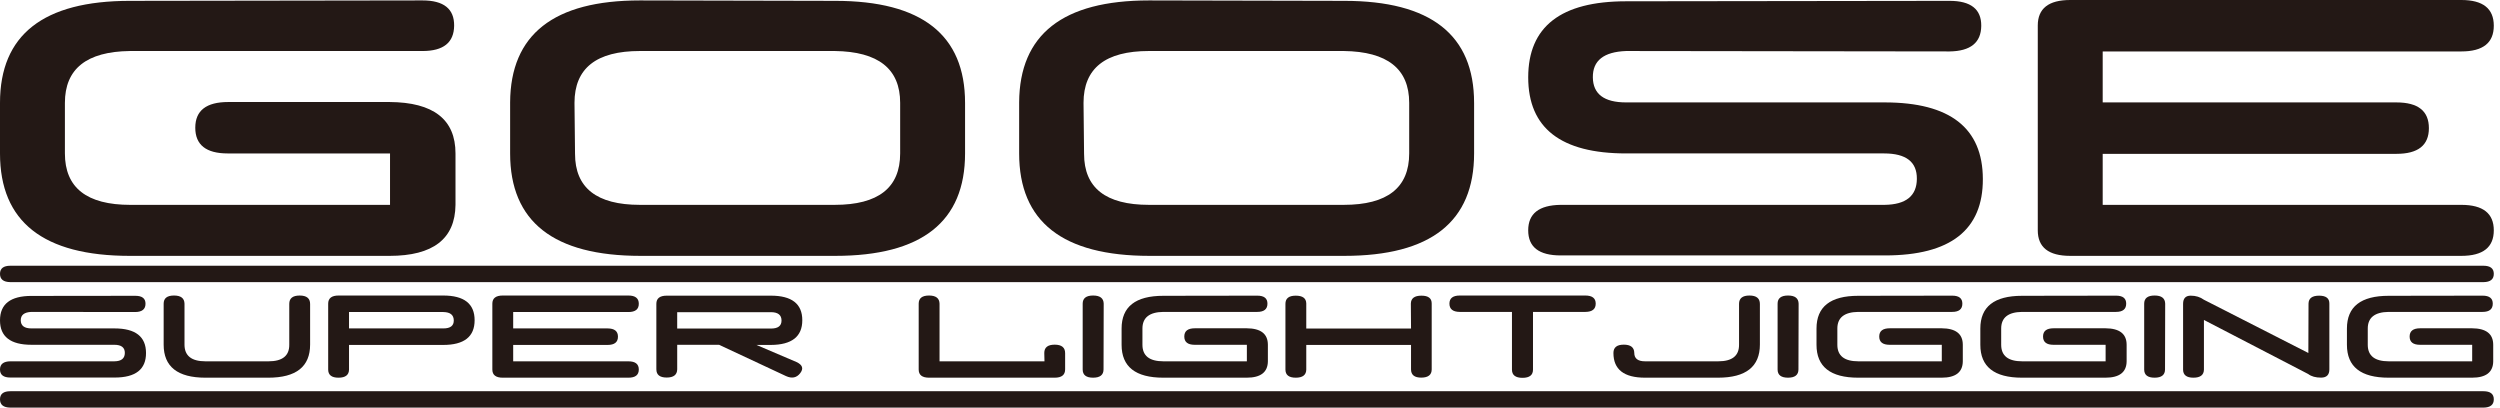
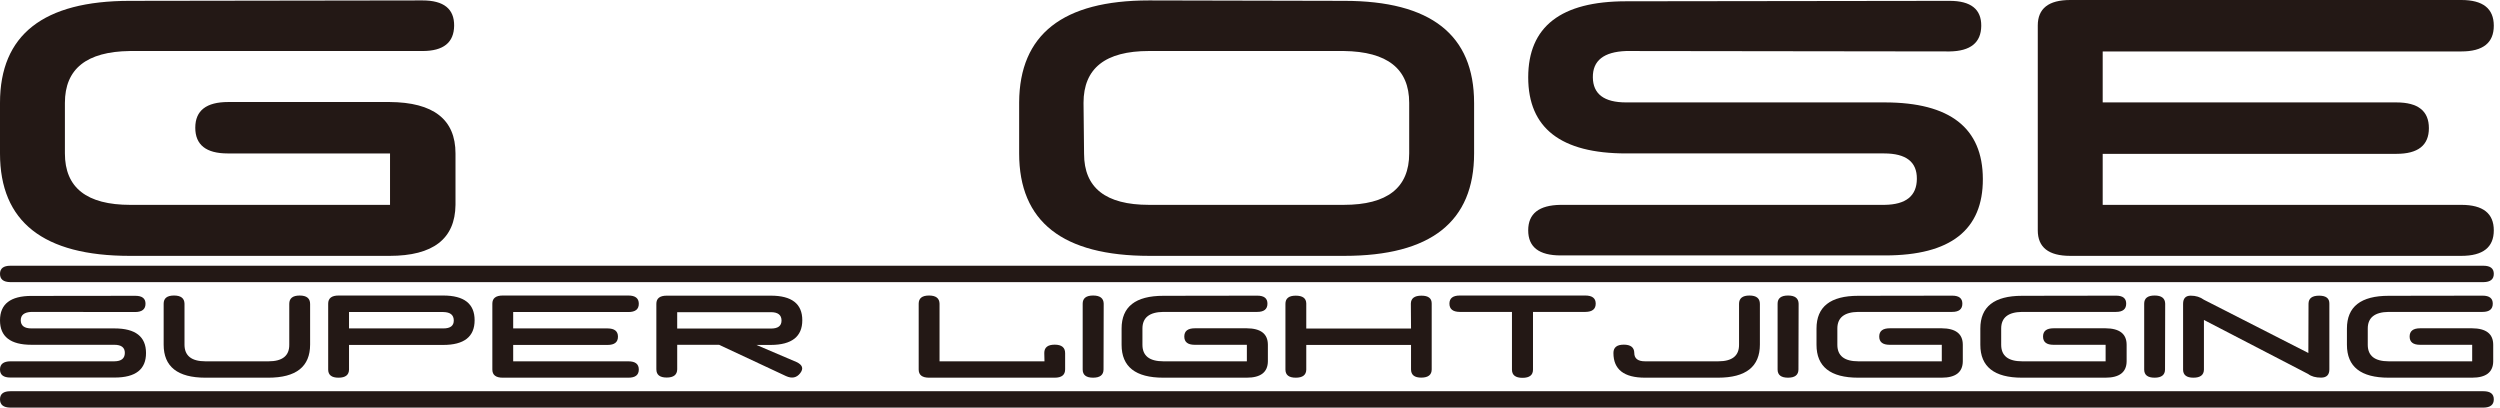
<svg xmlns="http://www.w3.org/2000/svg" id="a" viewBox="0 0 368 60">
  <path d="m19.113.126L62.189.062c3.133,0,4.685,1.245,4.66,3.723-.028,2.483-1.578,3.725-4.66,3.725H19.113c-6.371.083-9.559,2.625-9.559,7.63v7.446c0,5.046,3.211,7.57,9.637,7.57h38.221v-7.57h-23.89c-3.183,0-4.777-1.263-4.777-3.787s1.622-3.783,4.86-3.783h23.729c6.477.041,9.715,2.566,9.715,7.57v7.57c-.055,5.002-3.293,7.508-9.715,7.508H19.113C6.371,37.663,0,32.638,0,22.585v-7.446C0,5.131,6.371.126,19.113.126Z" fill="#231815" stroke-width="0" />
-   <path d="m142.057,15.14v7.446c0,10.052-6.371,15.077-19.113,15.077h-28.662c-12.797,0-19.191-5.025-19.191-15.077v-7.51c.05-10.007,6.421-15.013,19.108-15.013l28.745.064c12.742,0,19.113,5.004,19.113,15.013Zm-57.492,0l.08,7.505c0,5.007,3.183,7.51,9.554,7.51h28.667c6.426,0,9.637-2.524,9.637-7.57v-7.446c0-5.005-3.211-7.547-9.637-7.63h-28.667c-6.422,0-9.634,2.542-9.634,7.63Z" fill="#231815" stroke-width="0" />
  <path d="m216.987,15.14v7.446c0,10.052-6.369,15.077-19.11,15.077h-28.667c-12.792,0-19.191-5.025-19.191-15.077v-7.51c.053-10.007,6.424-15.013,19.11-15.013l28.747.064c12.742,0,19.11,5.004,19.11,15.013Zm-57.492,0l.08,7.505c0,5.007,3.185,7.51,9.554,7.51h28.667c6.424,0,9.637-2.524,9.637-7.57v-7.446c0-5.005-3.213-7.547-9.637-7.63h-28.667c-6.422,0-9.634,2.542-9.634,7.63Z" fill="#231815" stroke-width="0" />
  <path d="m239.361.19l47.619-.064c3.133,0,4.685,1.231,4.66,3.691-.028,2.462-1.58,3.711-4.66,3.755l-47.619-.062c-3.289.122-4.924,1.415-4.894,3.877.025,2.46,1.661,3.688,4.894,3.688h38.065c9.607,0,14.428,3.757,14.45,11.263.028,7.505-4.763,11.261-14.372,11.261h-47.775c-3.188,0-4.777-1.229-4.777-3.693s1.589-3.709,4.777-3.751h47.697c3.133-.044,4.713-1.314,4.736-3.817.028-2.501-1.578-3.753-4.816-3.753h-37.984c-9.605,0-14.409-3.734-14.409-11.198S229.757.19,239.361.19Z" fill="#231815" stroke-width="0" />
  <path d="m299.961,33.905V3.753c0-2.499,1.592-3.753,4.777-3.753h57.572c3.185,0,4.777,1.263,4.777,3.785s-1.591,3.787-4.777,3.787h-52.793v7.503h43.239c3.183,0,4.777,1.261,4.777,3.787s-1.594,3.783-4.777,3.783h-43.239v7.51h52.793c3.185,0,4.777,1.252,4.777,3.751s-1.591,3.757-4.777,3.757h-57.572c-3.185,0-4.777-1.254-4.777-3.757Z" fill="#231815" stroke-width="0" />
  <path d="m4.628,43.56l15.294-.018c1.006,0,1.507.393,1.497,1.185-.009.788-.508,1.192-1.497,1.203l-15.294-.018c-1.056.041-1.582.455-1.573,1.245.009.79.533,1.185,1.573,1.185h12.225c3.087,0,4.635,1.206,4.641,3.617.007,2.409-1.53,3.615-4.614,3.615H1.534c-1.024,0-1.534-.395-1.534-1.183,0-.792.51-1.194,1.534-1.206h15.319c1.006-.014,1.513-.423,1.523-1.226.007-.804-.508-1.206-1.548-1.206H4.628c-3.084,0-4.628-1.197-4.628-3.597s1.543-3.597,4.628-3.597Z" fill="#231815" stroke-width="0" />
  <path d="m25.612,43.501c1.015,0,1.53.4,1.546,1.204v6.029c0,1.635,1.031,2.453,3.094,2.453h9.26c2.062,0,3.087-.817,3.068-2.453v-6.006c0-.817.51-1.226,1.534-1.226s1.534.416,1.534,1.245v5.969c0,3.254-2.053,4.88-6.164,4.88h-9.232c-4.106,0-6.162-1.621-6.162-4.862v-6.029c0-.804.508-1.204,1.523-1.204Z" fill="#231815" stroke-width="0" />
  <path d="m48.308,54.392v-9.687c0-.804.51-1.204,1.534-1.204h15.397c3.084,0,4.625,1.21,4.625,3.636s-1.541,3.638-4.625,3.638h-13.863v3.636c-.018.79-.533,1.185-1.548,1.185s-1.52-.4-1.52-1.203Zm16.954-8.461h-13.886v2.412h13.886c1.043,0,1.552-.4,1.534-1.196-.016-.797-.528-1.199-1.534-1.215Z" fill="#231815" stroke-width="0" />
  <path d="m72.473,54.392v-9.687c0-.804.512-1.204,1.534-1.204h18.49c1.022,0,1.534.404,1.534,1.215s-.512,1.215-1.534,1.215h-16.956v2.412h13.888c1.022,0,1.534.407,1.534,1.215,0,.813-.512,1.217-1.534,1.217h-13.888v2.412h16.956c1.022,0,1.534.4,1.534,1.206s-.512,1.203-1.534,1.203h-18.49c-1.022,0-1.534-.4-1.534-1.203Z" fill="#231815" stroke-width="0" />
  <path d="m96.615,54.368v-9.641c0-.806.51-1.206,1.534-1.206h15.319c3.087,0,4.63,1.206,4.63,3.615s-1.543,3.624-4.63,3.638h-2.124l5.882,2.51c.905.416,1.093.965.565,1.647-.528.684-1.226.825-2.099.425l-9.846-4.603h-6.162v3.615c-.018.804-.533,1.206-1.548,1.206s-1.52-.402-1.52-1.206Zm16.903-8.415h-13.835v2.409h13.81c1.04,0,1.555-.397,1.548-1.197-.009-.795-.517-1.201-1.523-1.213Z" fill="#231815" stroke-width="0" />
  <path d="m136.752,43.501c1.015,0,1.53.4,1.548,1.204v8.481h15.447l-.028-1.226c0-.817.512-1.226,1.534-1.226s1.534.418,1.534,1.247v2.388c0,.818-.51,1.226-1.534,1.226h-18.488c-1.024,0-1.534-.4-1.534-1.203v-9.687c0-.804.505-1.204,1.52-1.204Z" fill="#231815" stroke-width="0" />
  <path d="m160.905,43.501c1.022,0,1.543.4,1.559,1.204l-.023,9.664c0,.818-.514,1.226-1.536,1.226s-1.534-.4-1.534-1.203v-9.687c0-.804.512-1.204,1.534-1.204Z" fill="#231815" stroke-width="0" />
  <path d="m171.238,43.542l13.835-.021c1.006,0,1.504.397,1.495,1.194-.007.795-.508,1.197-1.495,1.197h-13.835c-2.049.028-3.071.845-3.071,2.451v2.391c0,1.622,1.031,2.432,3.094,2.432h12.278v-2.432h-7.671c-1.027,0-1.539-.404-1.539-1.217s.521-1.213,1.562-1.213h7.62c2.081.012,3.121.822,3.121,2.43v2.432c-.016,1.605-1.059,2.409-3.121,2.409h-12.273c-4.093,0-6.139-1.614-6.139-4.841v-2.391c0-3.215,2.046-4.821,6.139-4.821Z" fill="#231815" stroke-width="0" />
  <path d="m189.216,54.392v-9.664c0-.806.505-1.206,1.52-1.206s1.53.379,1.548,1.144v3.697h15.42l-.025-3.677c.016-.776.537-1.165,1.559-1.165s1.525.395,1.509,1.183v9.664c0,.804-.508,1.21-1.523,1.217-1.013.005-1.52-.4-1.52-1.217v-3.594h-15.42v3.636c-.018.79-.533,1.185-1.548,1.185s-1.52-.4-1.52-1.203Z" fill="#231815" stroke-width="0" />
  <path d="m214.891,43.501h18.463c1.024,0,1.534.397,1.534,1.194s-.501,1.206-1.507,1.217h-7.724v8.498c0,.804-.517,1.206-1.546,1.206s-1.55-.402-1.55-1.206v-8.498h-7.696c-1.006-.011-1.509-.42-1.509-1.217s.512-1.194,1.534-1.194Z" fill="#231815" stroke-width="0" />
  <path d="m239.017,50.733c1.015,0,1.532.402,1.548,1.206,0,.832.528,1.247,1.585,1.247h10.769c2.063,0,3.084-.817,3.068-2.453v-6.006c0-.817.512-1.226,1.534-1.226s1.534.416,1.534,1.245v5.969c0,3.254-2.055,4.88-6.162,4.88h-10.744c-3.1,0-4.653-1.21-4.653-3.636,0-.817.508-1.226,1.52-1.226Z" fill="#231815" stroke-width="0" />
  <path d="m263.198,43.501c1.022,0,1.541.4,1.559,1.204l-.025,9.664c0,.818-.512,1.226-1.534,1.226s-1.536-.4-1.536-1.203v-9.687c0-.804.514-1.204,1.536-1.204Z" fill="#231815" stroke-width="0" />
  <path d="m273.529,43.542l13.837-.021c1.006,0,1.502.397,1.493,1.194-.007.795-.505,1.197-1.493,1.197h-13.837c-2.046.028-3.071.845-3.071,2.451v2.391c0,1.622,1.034,2.432,3.096,2.432h12.278v-2.432h-7.673c-1.027,0-1.536-.404-1.536-1.217s.519-1.213,1.562-1.213h7.62c2.081.012,3.119.822,3.119,2.43v2.432c-.016,1.605-1.056,2.409-3.119,2.409h-12.276c-4.09,0-6.139-1.614-6.139-4.841v-2.391c0-3.215,2.049-4.821,6.139-4.821Z" fill="#231815" stroke-width="0" />
  <path d="m297.643,43.542l13.837-.021c1.006,0,1.504.397,1.495,1.194-.007.795-.508,1.197-1.495,1.197h-13.837c-2.046.028-3.068.845-3.068,2.451v2.391c0,1.622,1.031,2.432,3.094,2.432h12.278v-2.432h-7.671c-1.027,0-1.539-.404-1.539-1.217s.519-1.213,1.562-1.213h7.62c2.081.012,3.121.822,3.121,2.43v2.432c-.016,1.605-1.059,2.409-3.121,2.409h-12.276c-4.09,0-6.137-1.614-6.137-4.841v-2.391c0-3.215,2.046-4.821,6.137-4.821Z" fill="#231815" stroke-width="0" />
  <path d="m317.158,43.501c1.02,0,1.541.4,1.557,1.204l-.023,9.664c0,.818-.515,1.226-1.534,1.226s-1.534-.4-1.534-1.203v-9.687c0-.804.51-1.204,1.534-1.204Z" fill="#231815" stroke-width="0" />
  <path d="m321.35,54.392v-9.664c0-.806.374-1.206,1.125-1.206s1.399.202,1.945.602l15.369,7.836.025-7.273c.016-.776.535-1.165,1.559-1.165s1.525.395,1.509,1.183v9.664c0,.804-.402,1.21-1.201,1.217-.804.005-1.442-.17-1.92-.533l-15.342-7.956v7.313c-.018.79-.533,1.185-1.548,1.185s-1.523-.4-1.523-1.203Z" fill="#231815" stroke-width="0" />
  <path d="m351.603,43.542l13.835-.021c1.006,0,1.507.397,1.498,1.194-.009.795-.508,1.197-1.498,1.197h-13.835c-2.046.028-3.068.845-3.068,2.451v2.391c0,1.622,1.029,2.432,3.094,2.432h12.276v-2.432h-7.671c-1.024,0-1.536-.404-1.536-1.217s.521-1.213,1.562-1.213h7.62c2.078.012,3.121.822,3.121,2.43v2.432c-.018,1.605-1.059,2.409-3.121,2.409h-12.276c-4.093,0-6.136-1.614-6.136-4.841v-2.391c0-3.215,2.044-4.821,6.136-4.821Z" fill="#231815" stroke-width="0" />
-   <path d="m1.509,60c-1.006-.014-1.509-.42-1.509-1.22,0-.795.51-1.192,1.534-1.192h364.019c1.024,0,1.534.397,1.534,1.192,0,.799-.503,1.206-1.509,1.22H1.509Z" fill="#231815" stroke-width="0" />
+   <path d="m1.509,60c-1.006-.014-1.509-.42-1.509-1.22,0-.795.51-1.192,1.534-1.192h364.019c1.024,0,1.534.397,1.534,1.192,0,.799-.503,1.206-1.509,1.22Z" fill="#231815" stroke-width="0" />
  <path d="m1.509,41.528c-1.006-.012-1.509-.42-1.509-1.217s.51-1.194,1.534-1.194h364.019c1.024,0,1.534.397,1.534,1.194s-.503,1.206-1.509,1.217H1.509Z" fill="#231815" stroke-width="0" />
</svg>